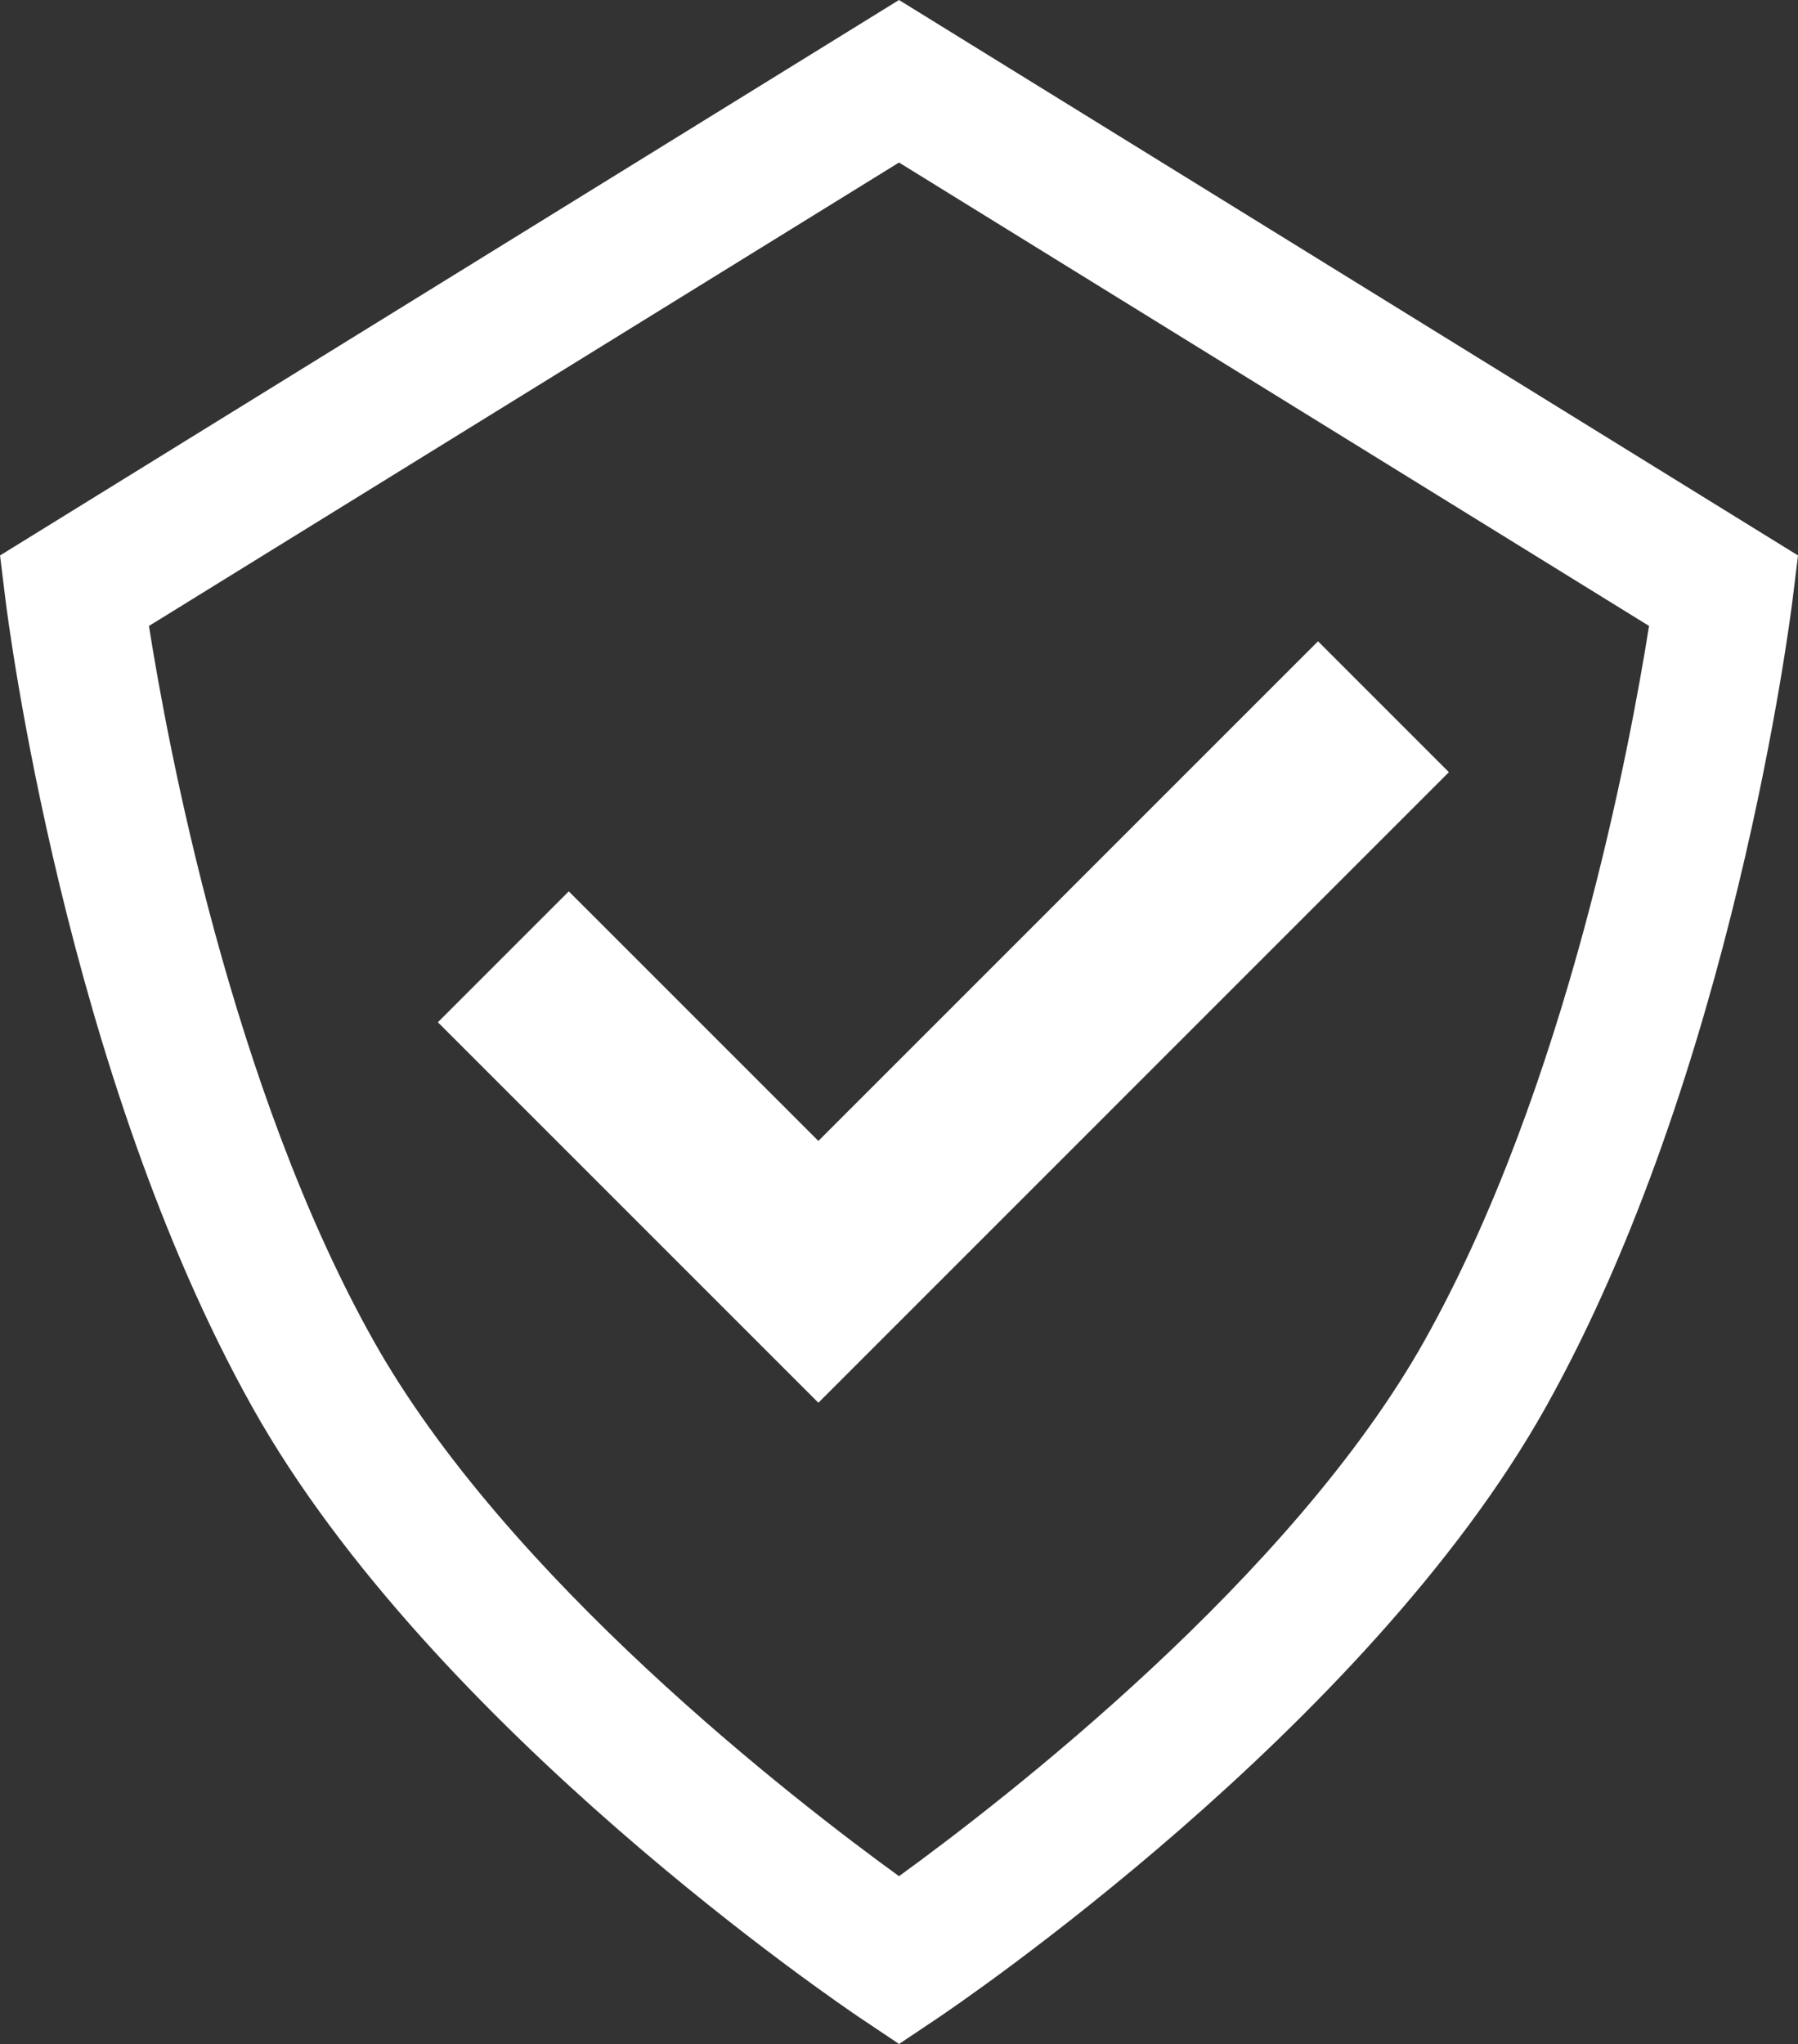
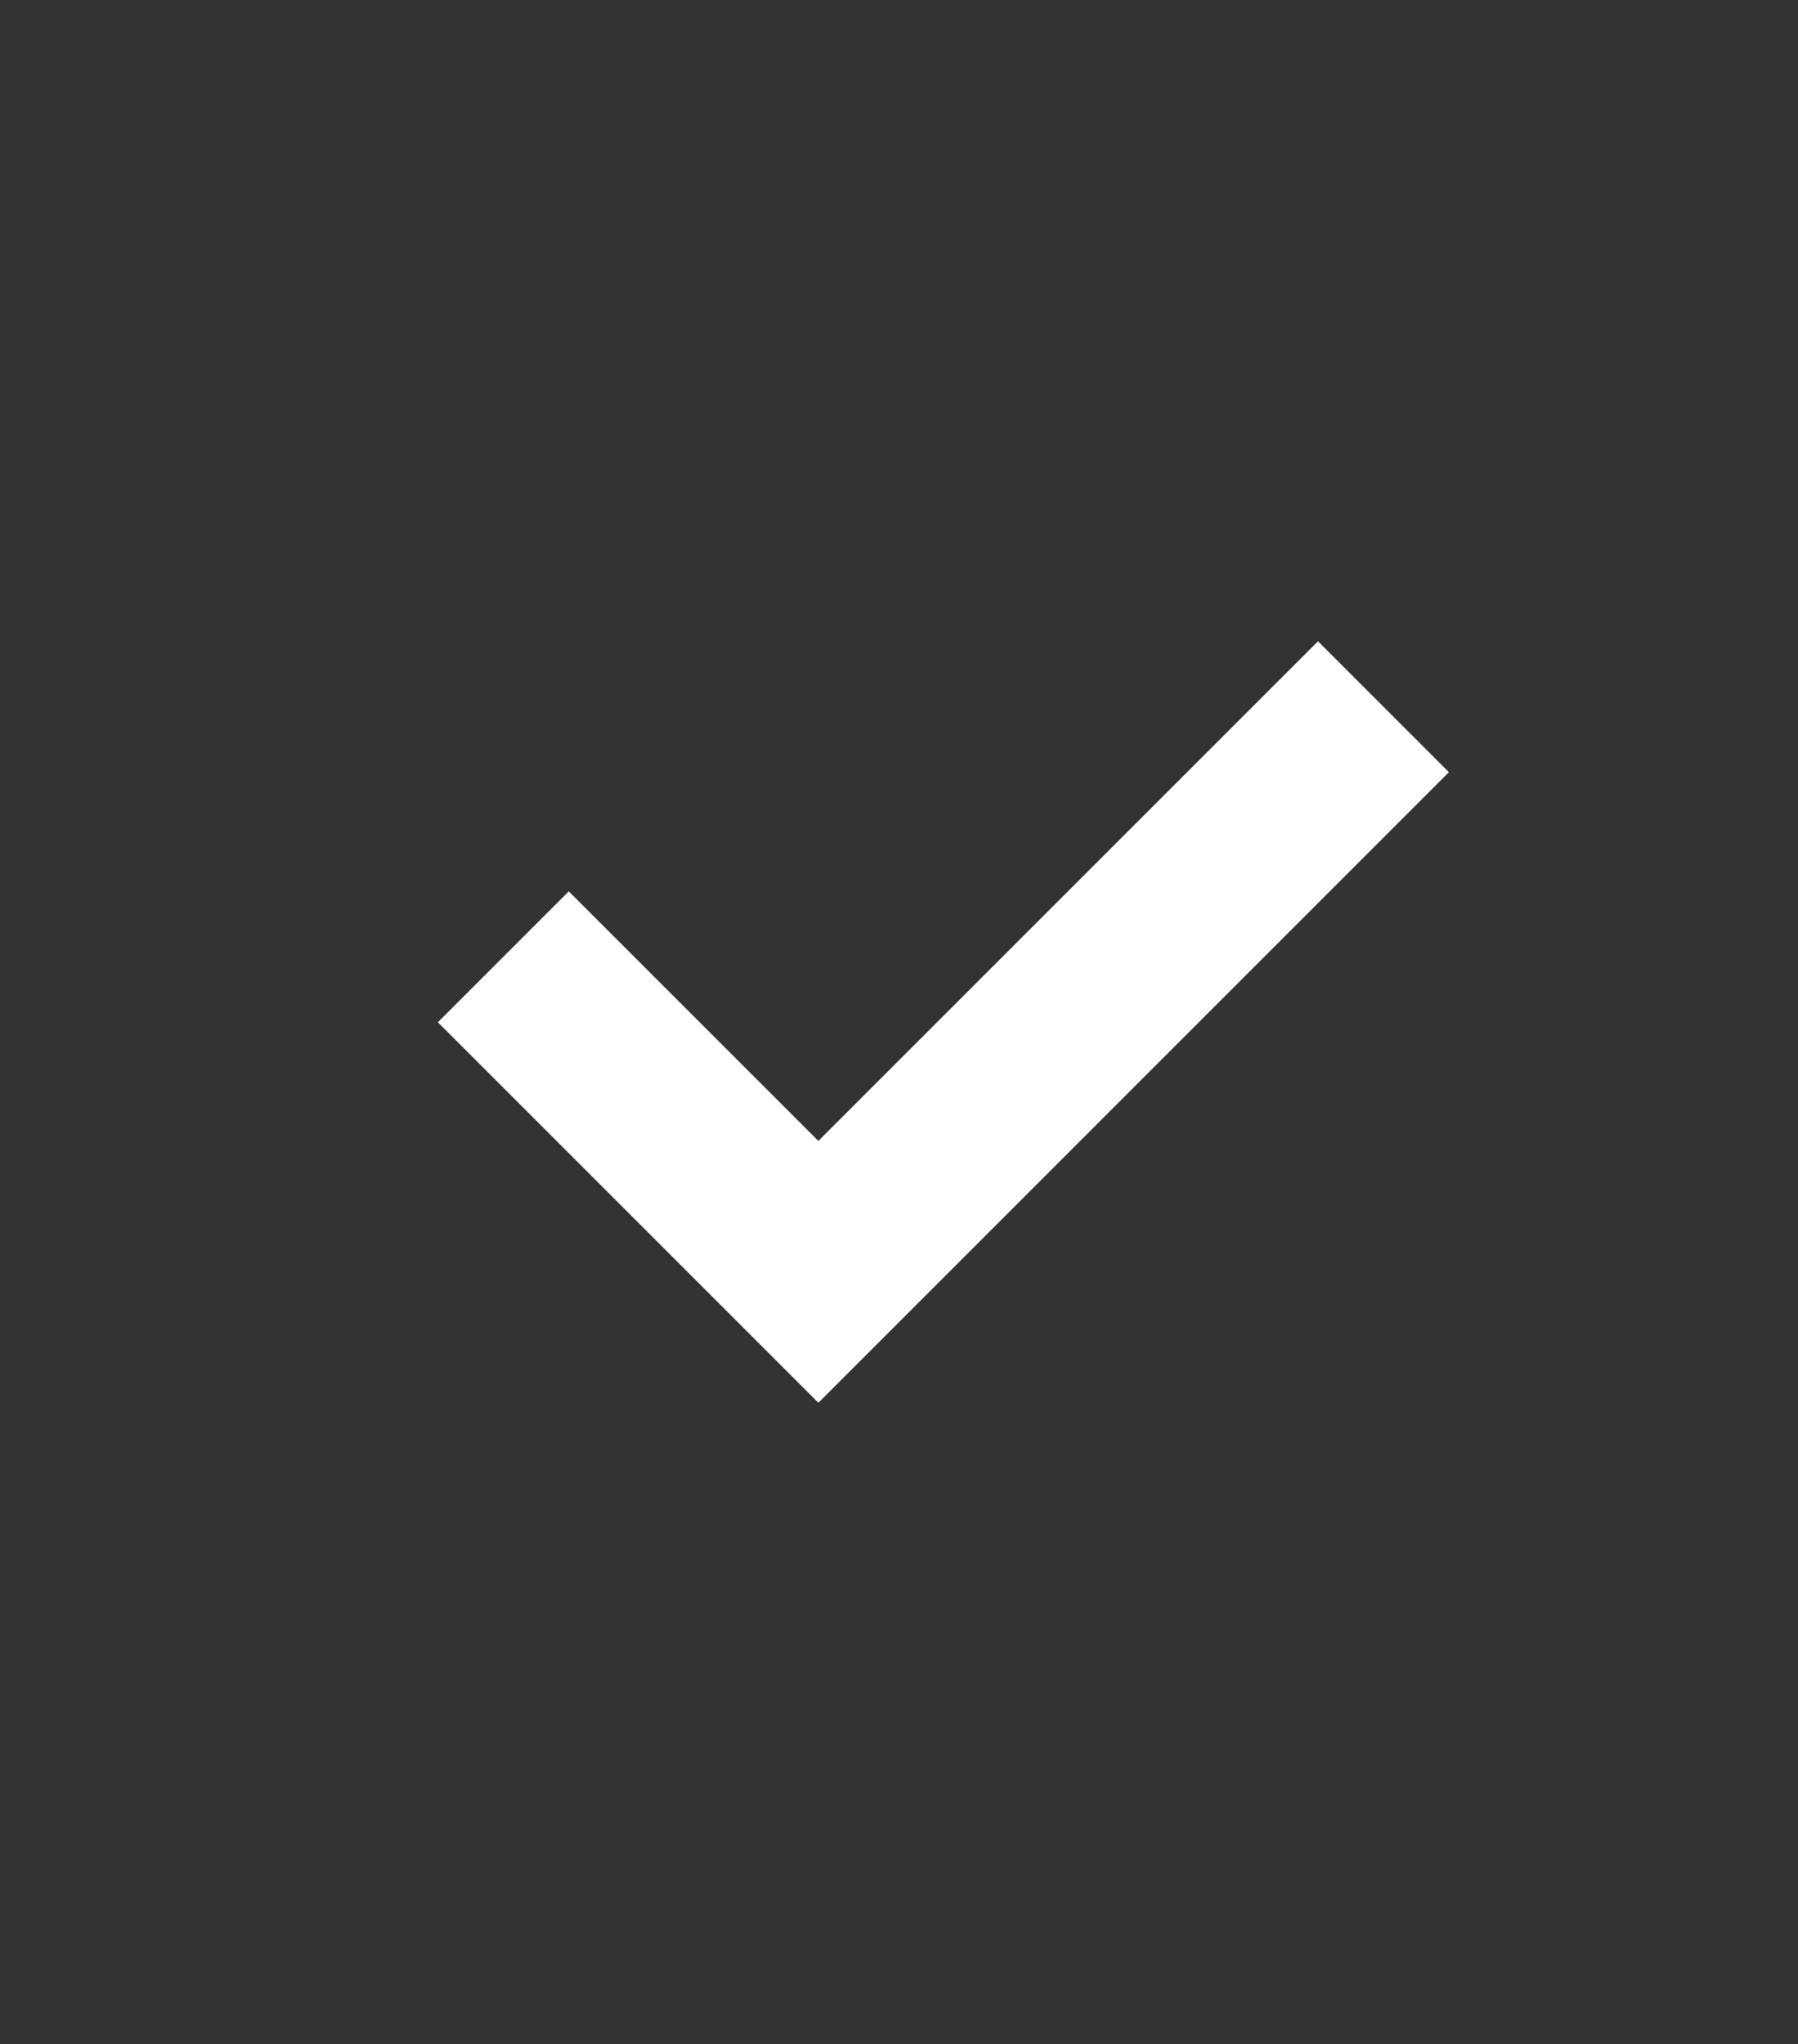
<svg xmlns="http://www.w3.org/2000/svg" width="104.555" height="118.858" viewBox="0 0 104.555 118.858">
  <rect x="0" y="0" width="104.555" height="118.858" fill="#333333" stroke="none" />
  <g id="グループ_75" data-name="グループ 75" transform="translate(-668.097 -222.421)">
-     <path id="パス_38" data-name="パス 38" d="M67.375,14.421,15.1,46.72l.313,2.556c.137,1.115,3.475,27.524,14.357,46.971,10.462,18.7,34.357,34.852,35.369,35.531l2.239,1.5,2.239-1.5c1.011-.679,24.906-16.835,35.368-35.531C115.864,76.8,119.2,50.391,119.339,49.276l.313-2.556Zm30.59,77.9c-7.755,13.859-24.529,26.8-30.59,31.2-6.061-4.395-22.836-17.338-30.591-31.2-8.24-14.725-11.929-34.559-13.026-41.5L67.375,23.872,110.99,50.819c-1.1,6.943-4.785,26.777-13.025,41.5" transform="translate(653 208)" fill="#fff" />
    <path id="パス_39" data-name="パス 39" d="M48.172,66.253,40.56,73.865,62.686,95.99,99.352,59.323l-7.611-7.612L62.686,80.766Z" transform="translate(653 208)" fill="#fff" />
  </g>
</svg>